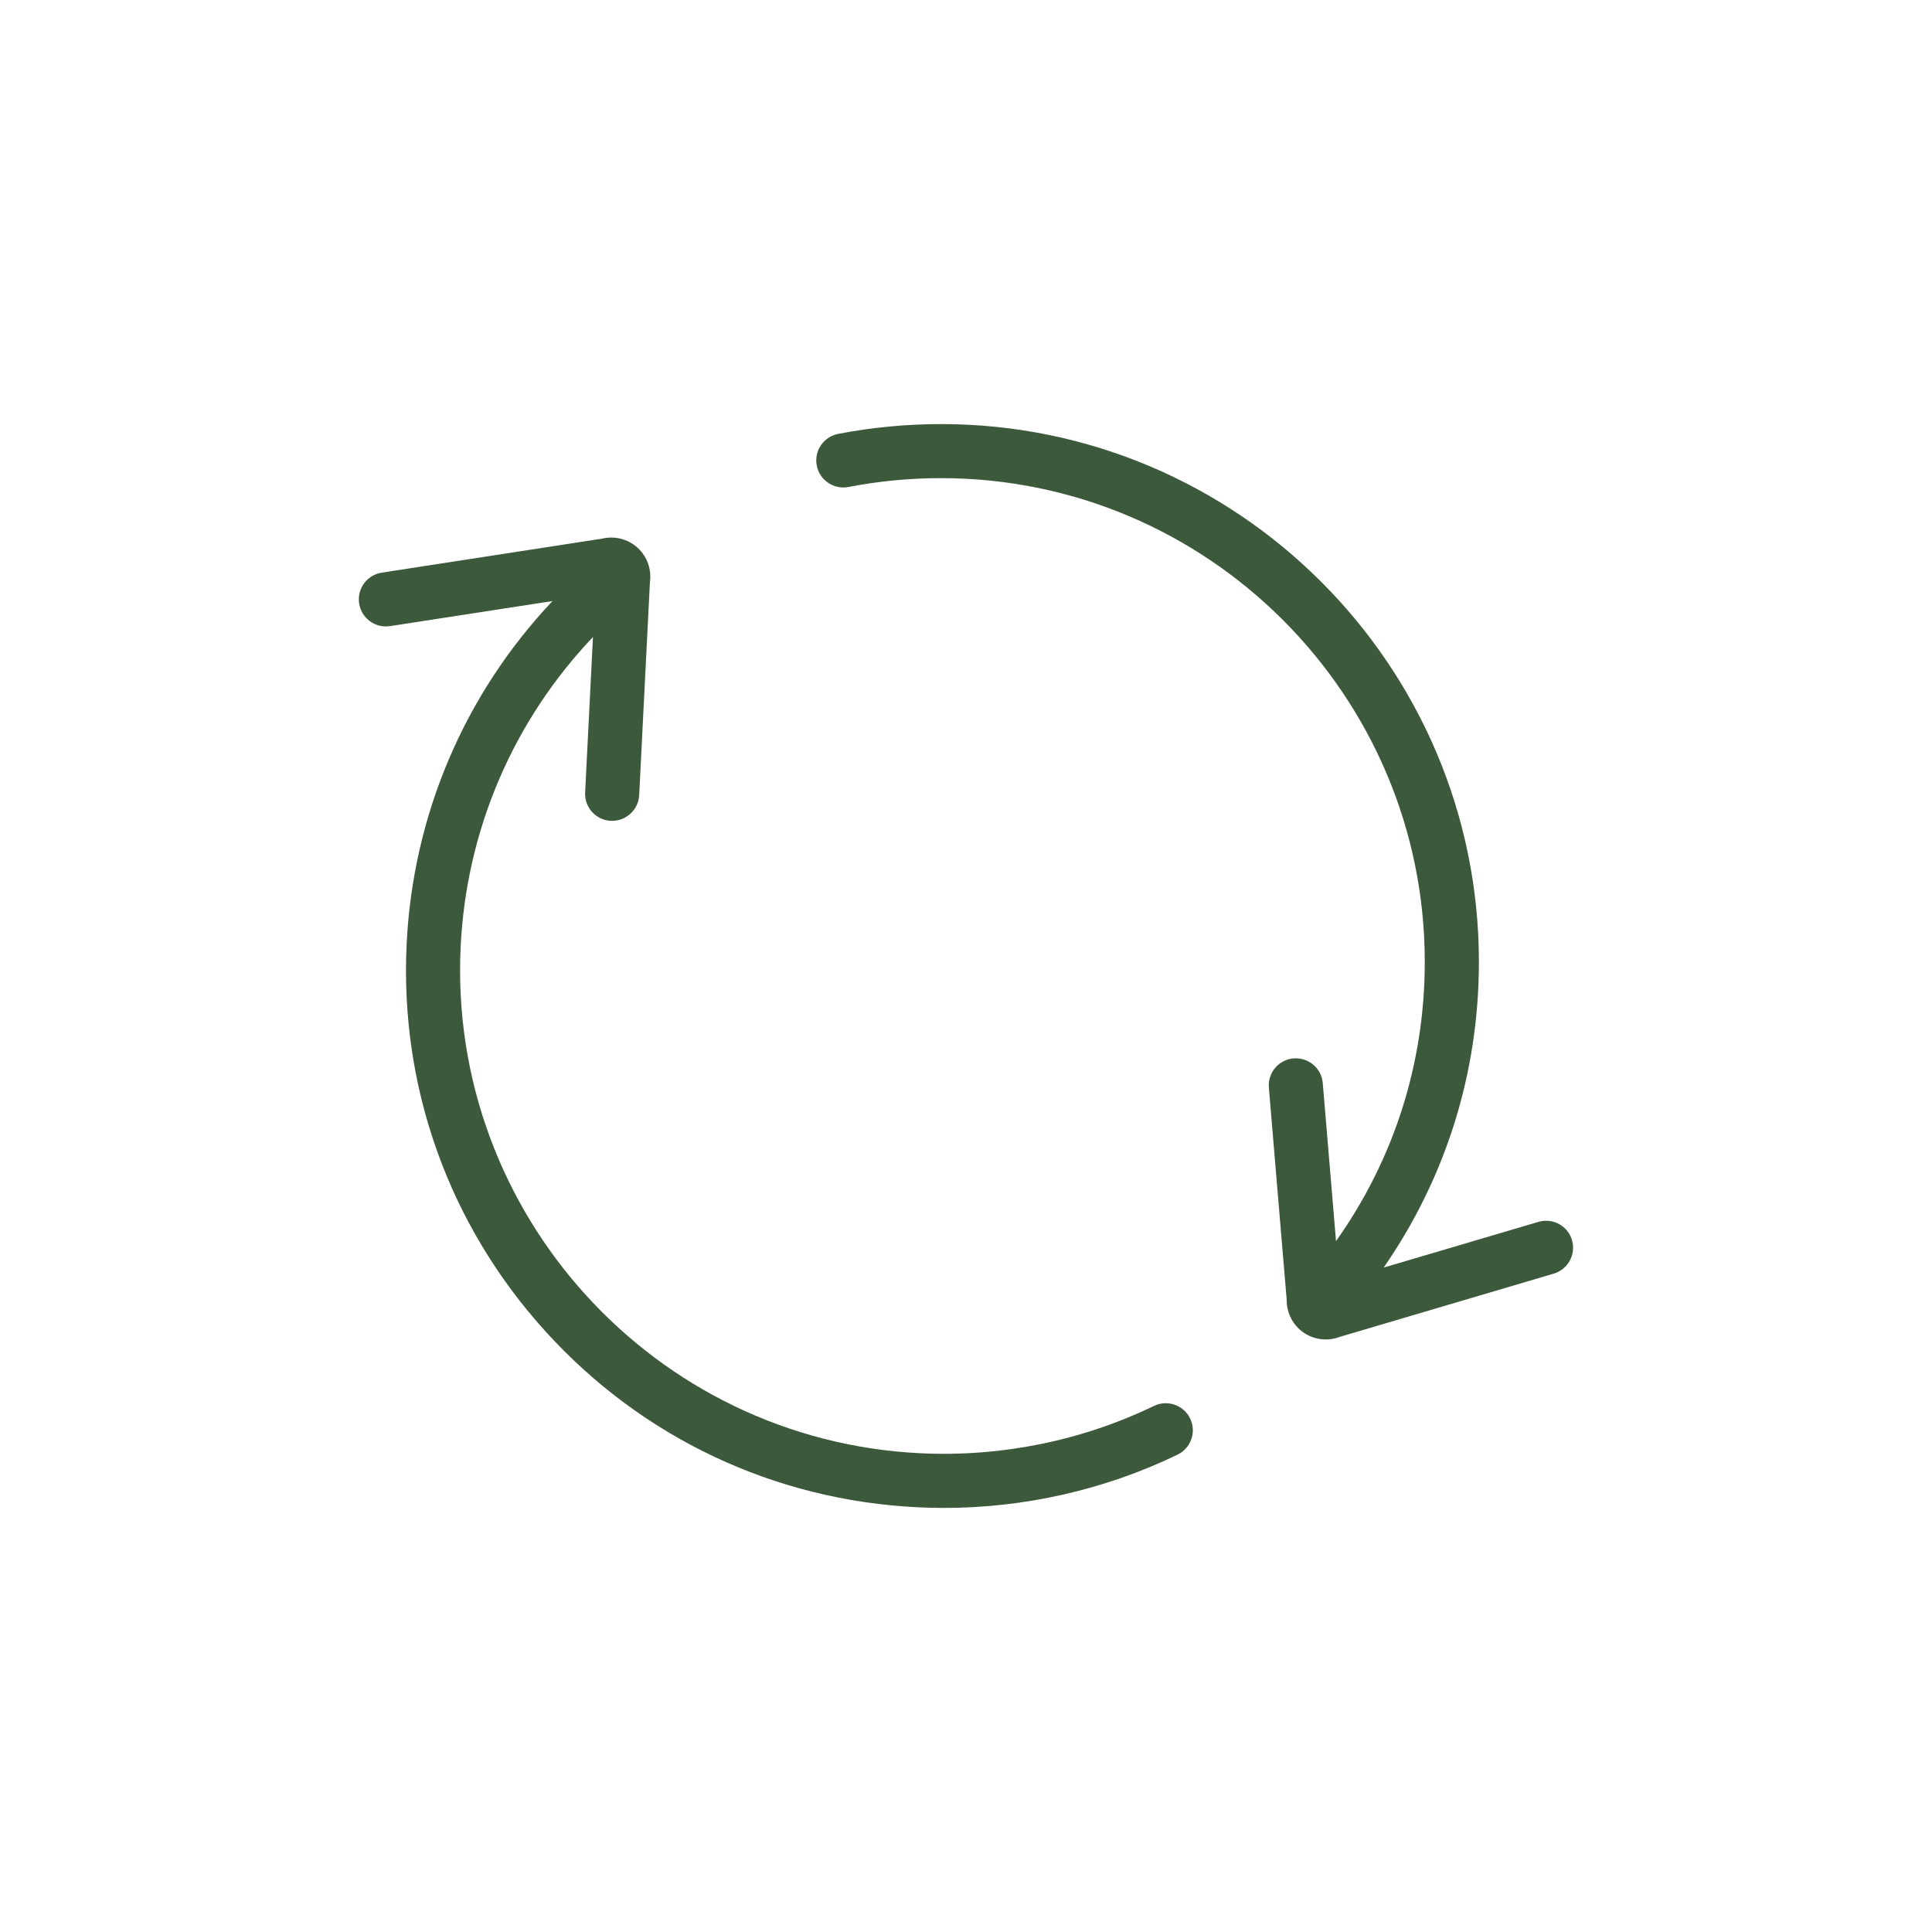
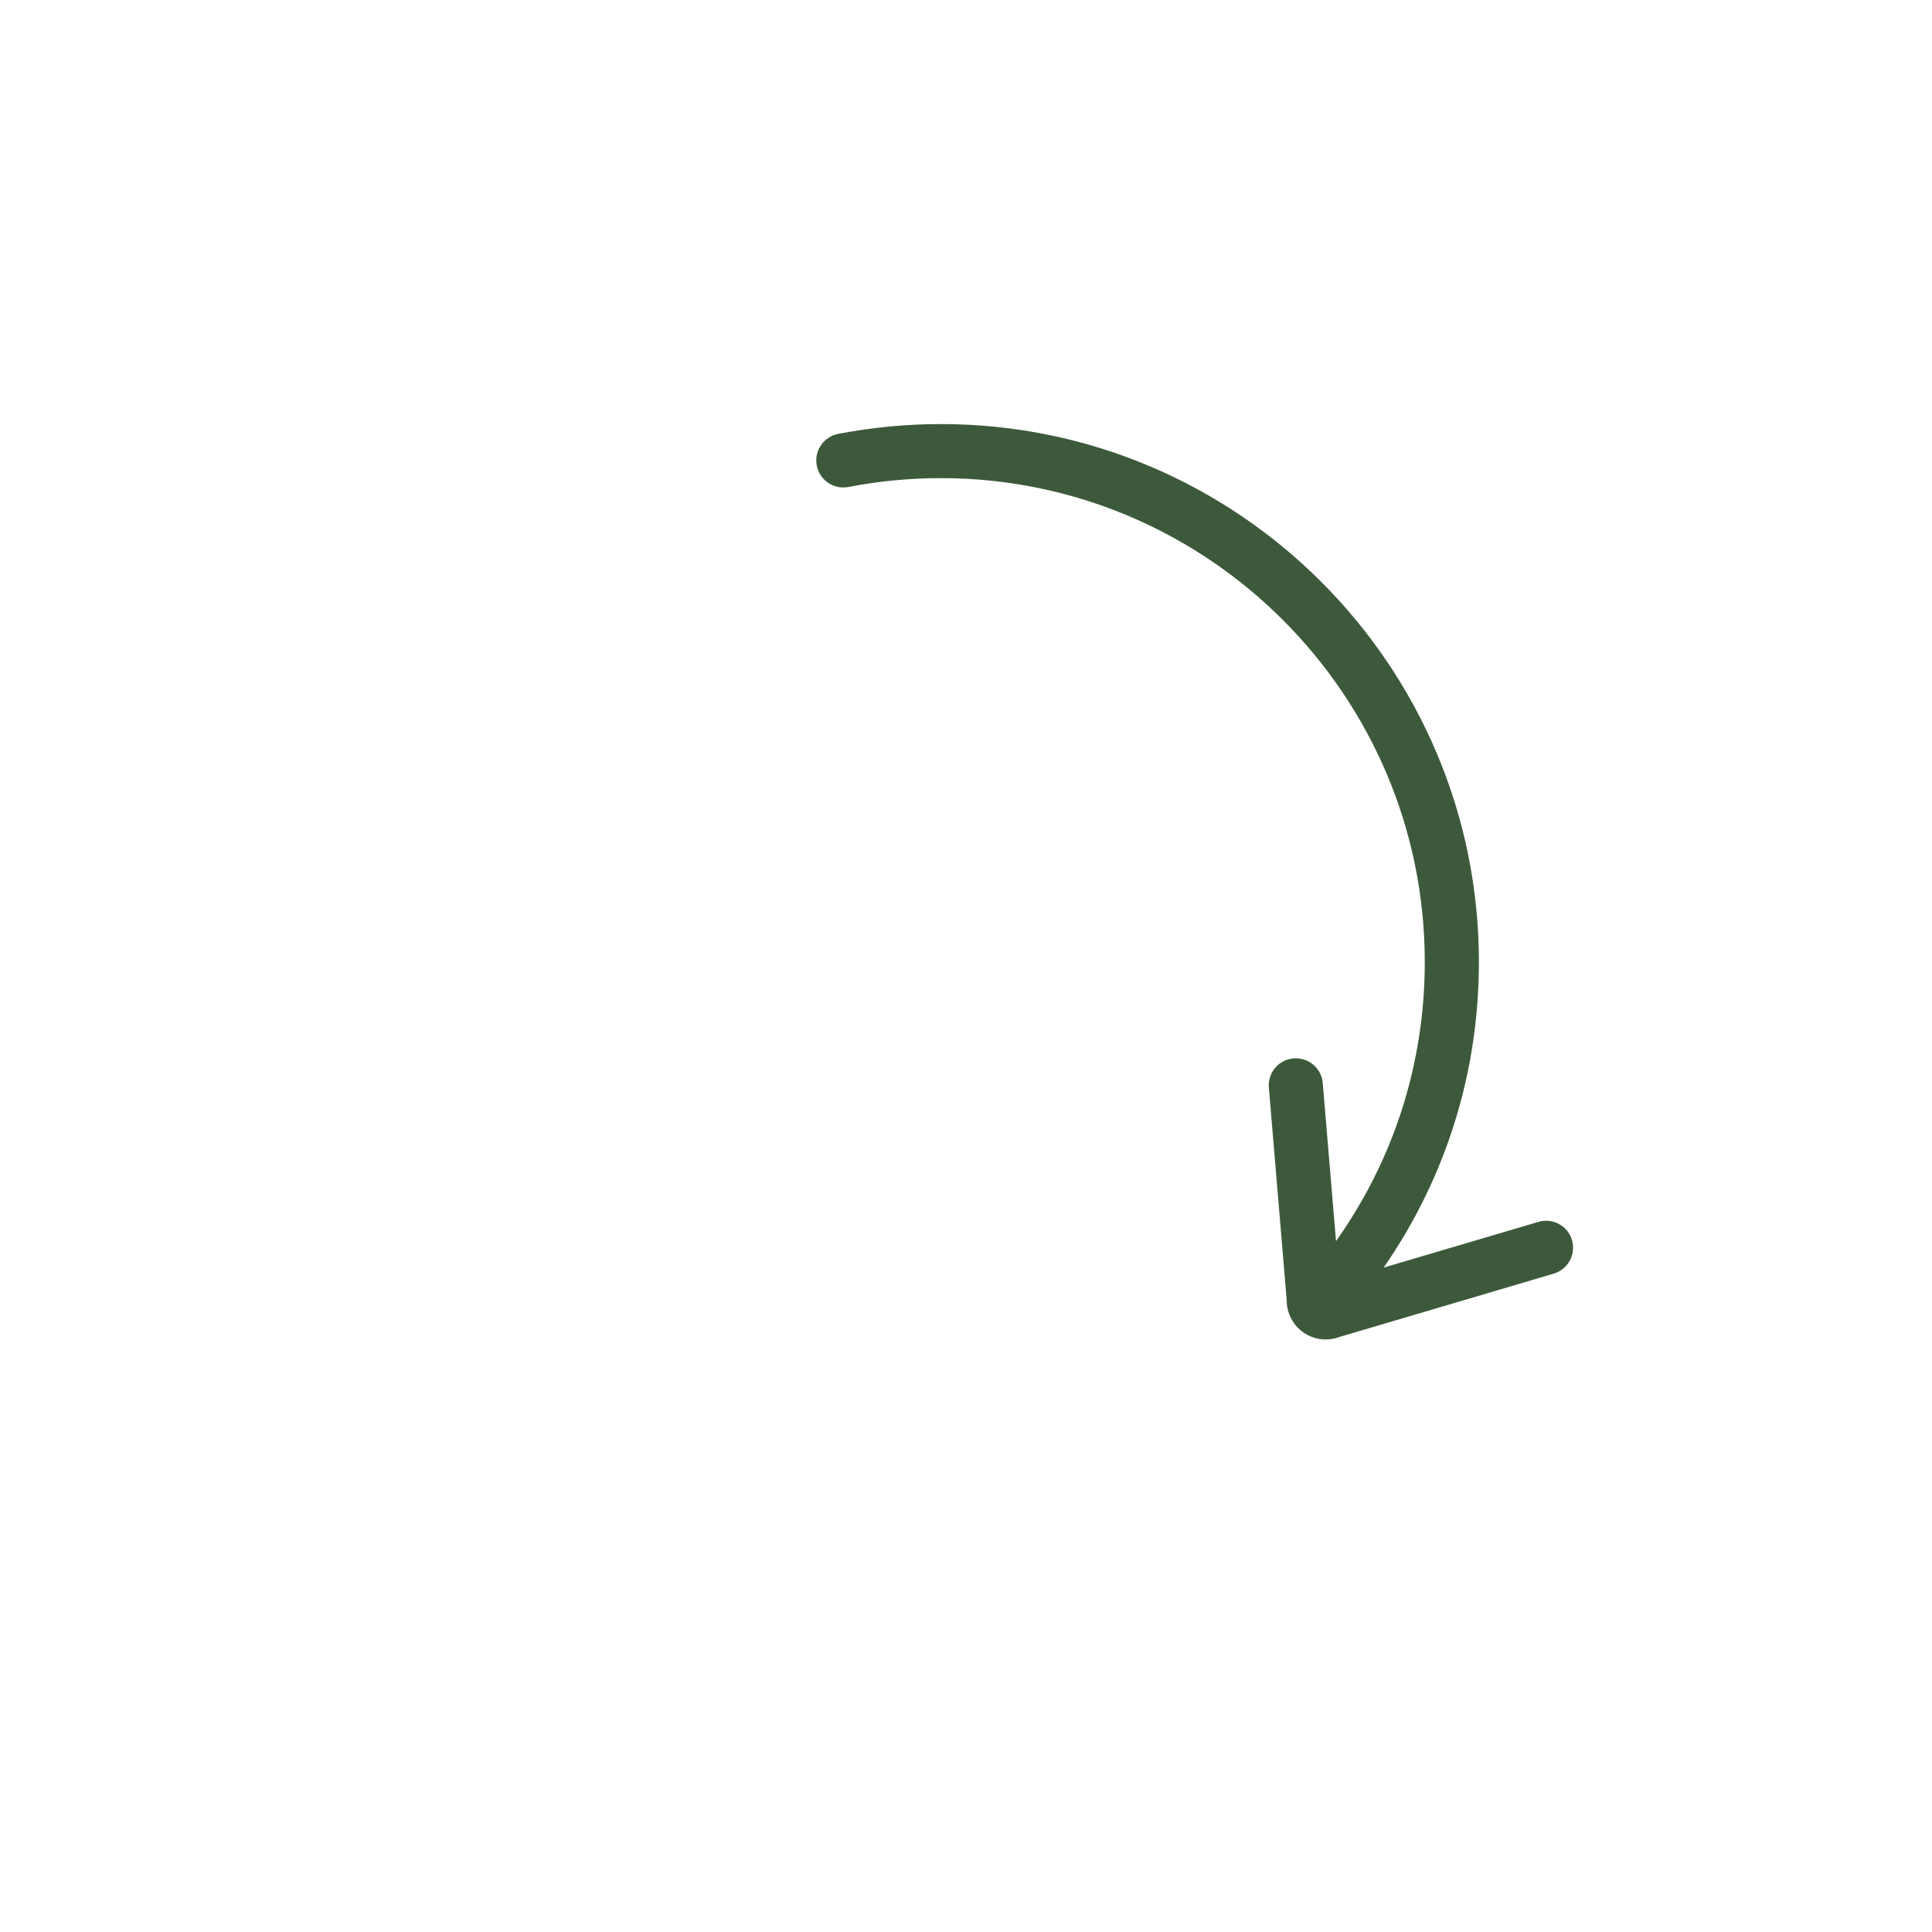
<svg xmlns="http://www.w3.org/2000/svg" id="Lager_1" viewBox="0 0 500 500">
  <defs>
    <style>
      .cls-1 {
        fill: #3d593b;
      }
    </style>
  </defs>
-   <path class="cls-1" d="M298.65,363.85c-18.69,9.03-39.59,13.26-60.47,12.25-68.95-3.36-122.32-62.2-118.96-131.15,1.47-30.13,13.58-58.35,34.24-80.09l-2.03,40.23c-.19,3.86,2.78,7.15,6.64,7.34.12,0,.24,0,.36,0,3.7,0,6.8-2.91,6.99-6.65l2.78-55.11c.47-3.28-.7-6.63-3.17-8.89-2.48-2.28-5.95-3.16-9.21-2.38l-57.02,8.8c-3.82.59-6.44,4.16-5.85,7.99.59,3.82,4.17,6.44,7.99,5.85l42.05-6.49c-22.78,24.12-36.12,55.36-37.75,88.71-1.81,37.14,10.95,72.76,35.93,100.3,24.98,27.54,59.19,43.71,96.33,45.52,2.26.11,4.51.17,6.77.17,20.93,0,41.71-4.72,60.48-13.79,3.48-1.68,4.94-5.87,3.26-9.35-1.68-3.48-5.87-4.94-9.35-3.26Z" />
  <path class="cls-1" d="M406.84,320.95c-1.09-3.71-4.98-5.83-8.7-4.73l-40.05,11.83c16.14-23.3,24.65-50.52,24.65-79.1,0-76.75-62.44-139.2-139.2-139.2-8.95,0-17.9.86-26.62,2.54-3.79.73-6.28,4.41-5.54,8.2.73,3.79,4.41,6.27,8.2,5.54,7.84-1.52,15.9-2.29,23.95-2.29,69.04,0,125.2,56.17,125.2,125.2,0,26.18-7.94,51.07-22.97,72.26l-3.43-40.9c-.32-3.85-3.7-6.7-7.56-6.39-3.85.32-6.71,3.71-6.39,7.56l4.62,54.98c-.03,3.31,1.58,6.48,4.32,8.39,1.72,1.2,3.75,1.81,5.79,1.81,1.24,0,2.48-.23,3.65-.68l55.33-16.35c3.71-1.09,5.83-4.99,4.73-8.7Z" />
</svg>